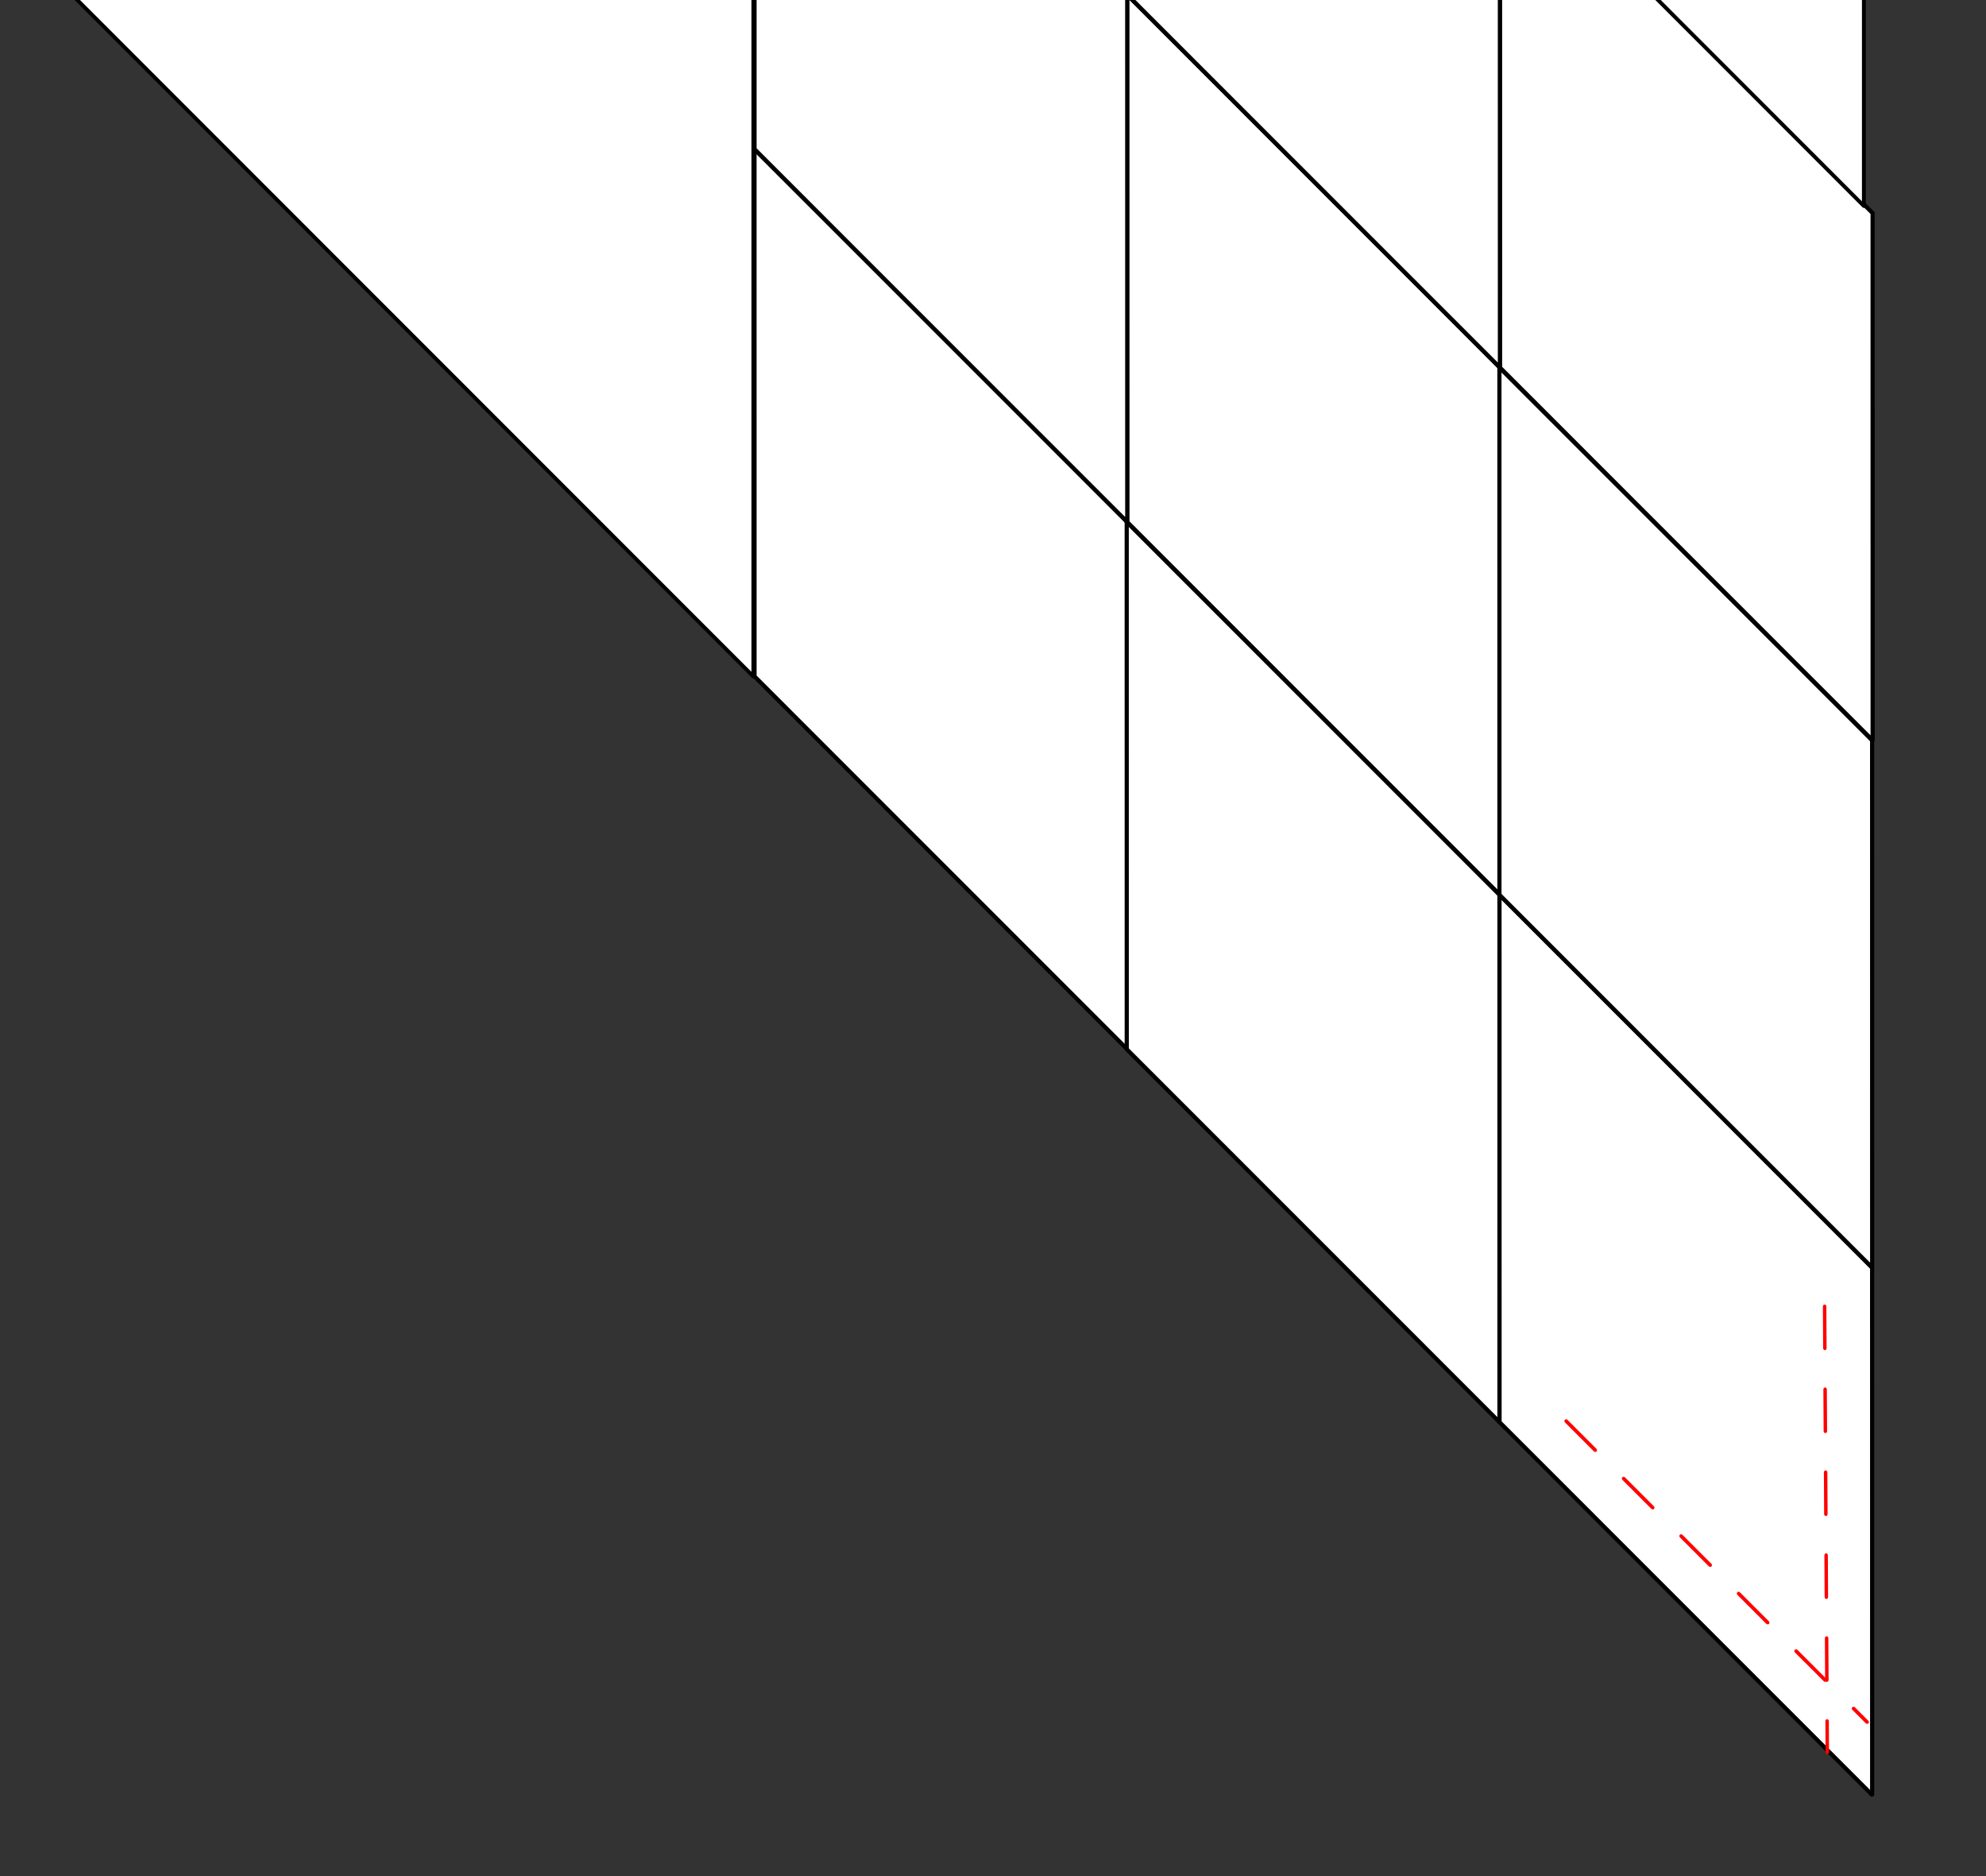
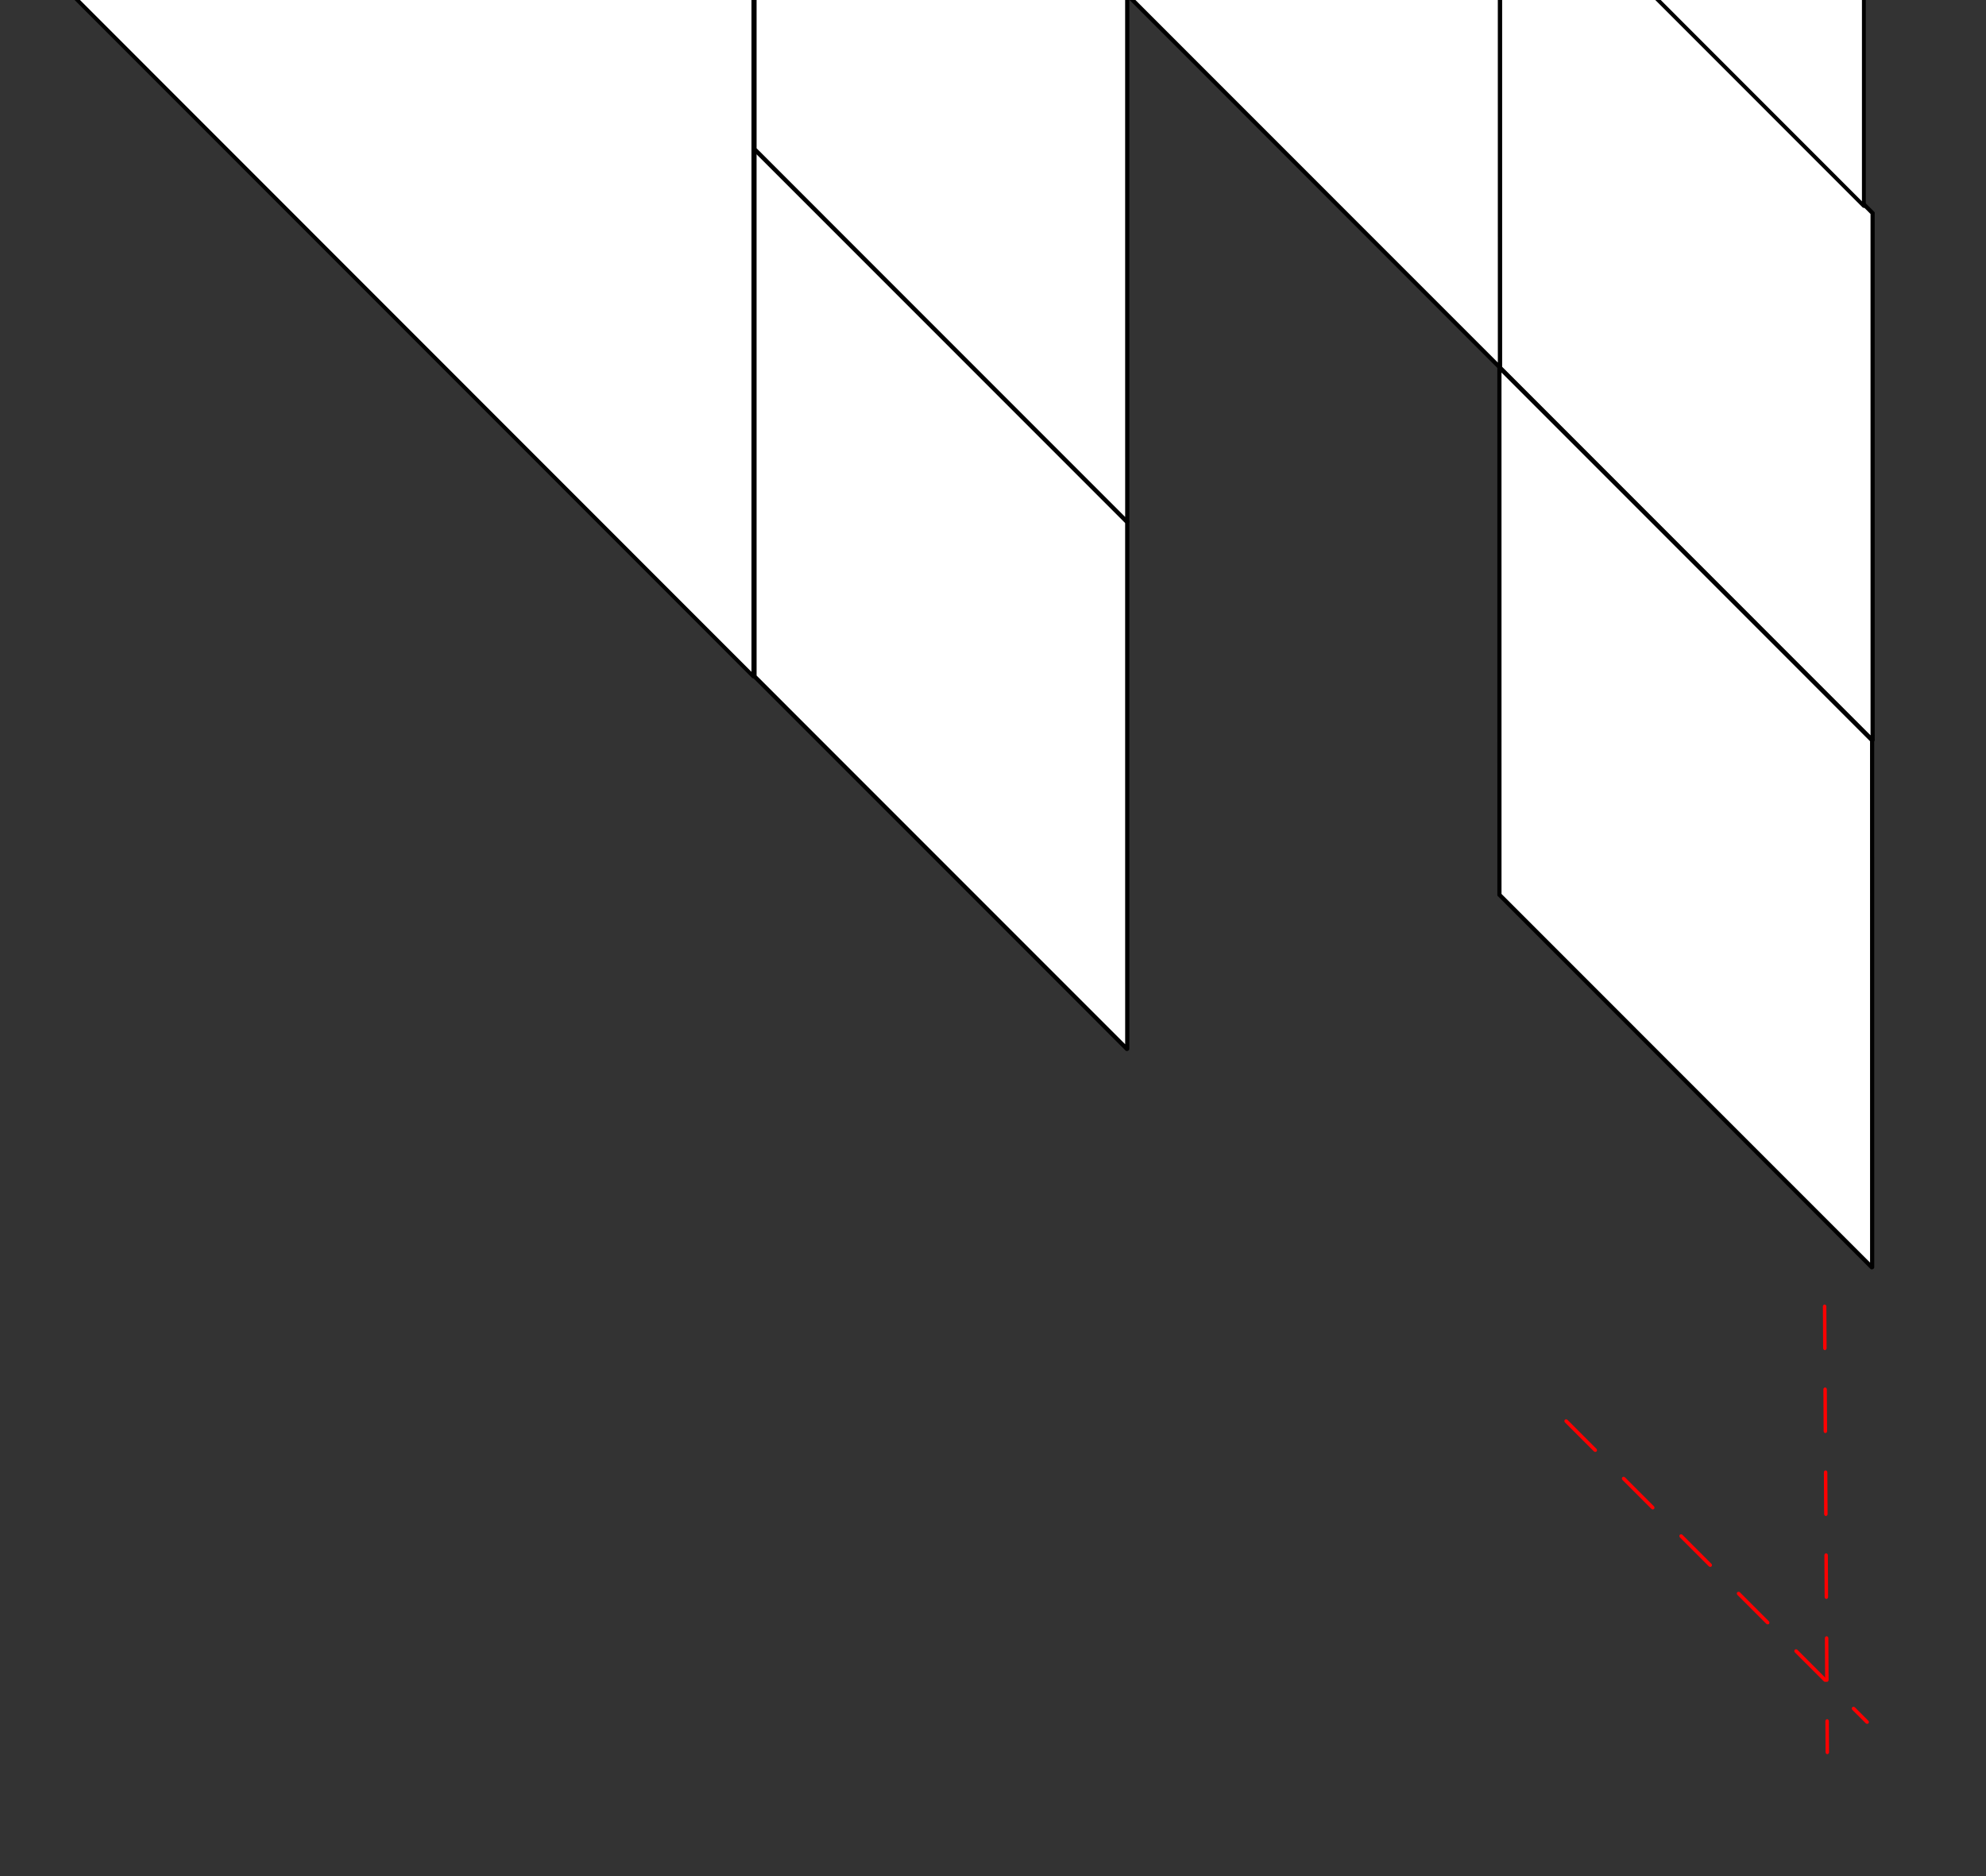
<svg xmlns="http://www.w3.org/2000/svg" width="100%" height="100%" viewBox="0 0 864 816" xml:space="preserve" style="fill-rule:evenodd;clip-rule:evenodd;stroke-linecap:round;stroke-linejoin:round;stroke-miterlimit:1.5;">
  <rect x="0" y="0" width="864" height="816" fill="#333333" stroke="none" />
  <g transform="matrix(1,0,0,1,-376.832,-4306)">
    <g id="ArtBoard4" transform="matrix(0.348,0,0,0.329,-2472.35,4306)">
      <rect x="8185.65" y="0" width="2480.32" height="2480.32" style="fill:none;" />
      <clipPath id="_clip1">
        <rect x="8185.65" y="0" width="2480.32" height="2480.32" />
      </clipPath>
      <g clip-path="url(#_clip1)">
        <g transform="matrix(-7.638,3.347,2.427,6.198,10151.8,-5433.13)">
          <path d="M238.5,713.729L269,809.729L238.5,905.729L208,809.729L238.5,713.729Z" style="fill:white;stroke:black;stroke-width:0.65px;" />
        </g>
        <g transform="matrix(7.638,-3.347,-2.427,-6.198,10438.3,7594.91)">
-           <path d="M238.5,713.729L269,809.729L238.5,905.729L208,809.729L238.5,713.729Z" style="fill:white;stroke:black;stroke-width:0.65px;" />
-         </g>
+           </g>
        <g transform="matrix(-7.638,3.347,2.427,6.198,9685.86,-5228.95)">
-           <path d="M238.5,713.729L269,809.729L238.5,905.729L208,809.729L238.5,713.729Z" style="fill:white;stroke:black;stroke-width:0.65px;" />
-         </g>
+           </g>
        <g transform="matrix(-7.638,3.347,2.427,6.198,9219.97,-5024.78)">
          <path d="M238.5,713.729L269,809.729L238.5,905.729L208,809.729L238.5,713.729Z" style="fill:white;stroke:black;stroke-width:0.65px;" />
        </g>
        <g transform="matrix(-7.638,3.347,2.427,6.198,9685.86,-5926.04)">
          <path d="M238.5,713.729L269,809.729L238.5,905.729L208,809.729L238.5,713.729Z" style="fill:white;stroke:black;stroke-width:0.65px;" />
        </g>
        <g transform="matrix(7.638,-3.347,-2.427,-6.198,9972.39,7101.99)">
-           <path d="M238.5,713.729L269,809.729L238.5,905.729L208,809.729L238.5,713.729Z" style="fill:white;stroke:black;stroke-width:0.65px;" />
-         </g>
+           </g>
        <g transform="matrix(-7.638,3.347,2.427,6.198,9219.97,-5721.87)">
          <path d="M238.5,713.729L269,809.729L238.5,905.729L208,809.729L238.5,713.729Z" style="fill:white;stroke:black;stroke-width:0.65px;" />
        </g>
        <g transform="matrix(7.638,-3.347,-2.427,-6.198,10438.3,6897.82)">
          <path d="M238.5,713.729L269,809.729L238.5,905.729L208,809.729L238.5,713.729Z" style="fill:white;stroke:black;stroke-width:0.65px;" />
        </g>
        <g transform="matrix(2.031,-2.149,2.031,2.149,4312.08,1409.82)">
          <path d="M2541.51,513.78L1792.31,513.78L1792.31,1262.98L2541.51,513.78Z" style="fill:white;stroke:black;stroke-width:1.67px;" />
        </g>
        <g transform="matrix(2.031,-2.149,2.031,2.149,4312.08,1409.82)">
          <path d="M1857.97,513.78L1305.82,513.78L1305.82,1065.93L1857.97,513.78Z" style="fill:white;stroke:black;stroke-width:1.67px;" />
        </g>
        <g transform="matrix(2.873,0.004,0.003,3.621,7083.71,-15865.8)">
          <path d="M1173,4857.35L1174,5020" style="fill:none;stroke:rgb(255,0,0);stroke-width:1.51px;stroke-dasharray:15.14,15.14,0,0;" />
        </g>
        <g transform="matrix(2.046,-2.134,2.298,2.457,-3416.73,-7552.41)">
          <path d="M1173,4857.35L1174,5020" style="fill:none;stroke:rgb(255,0,0);stroke-width:1.56px;stroke-dasharray:15.55,15.55,0,0;" />
        </g>
      </g>
    </g>
  </g>
</svg>